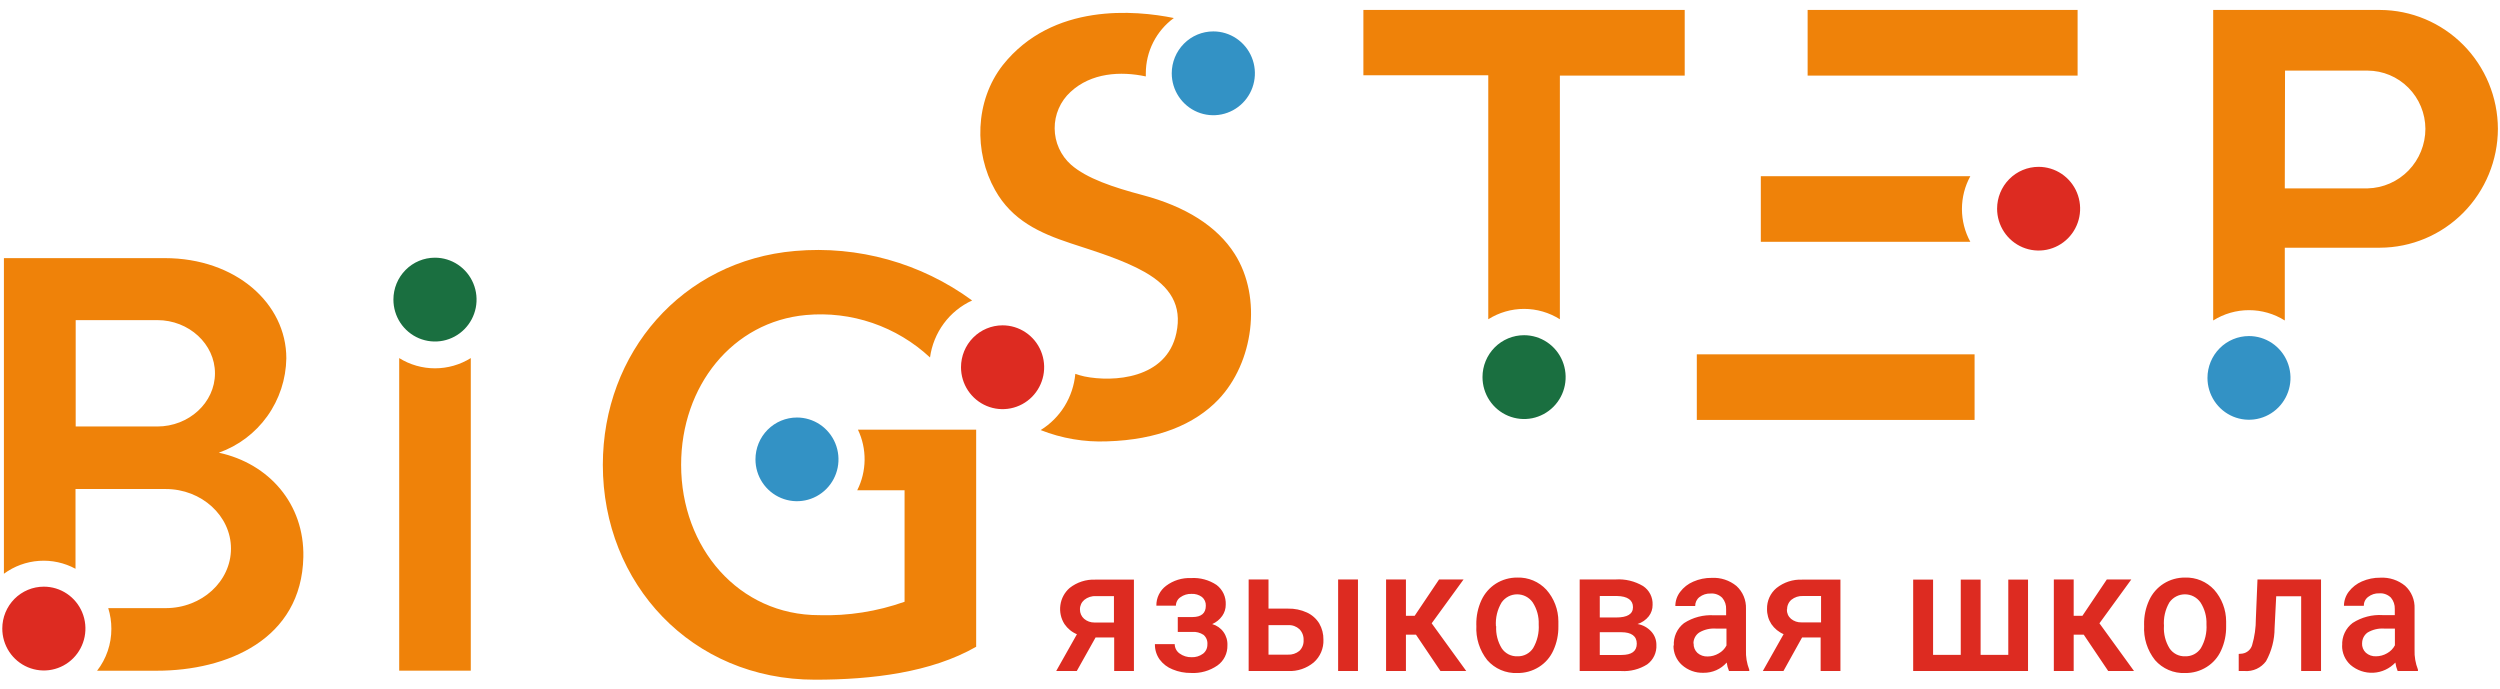
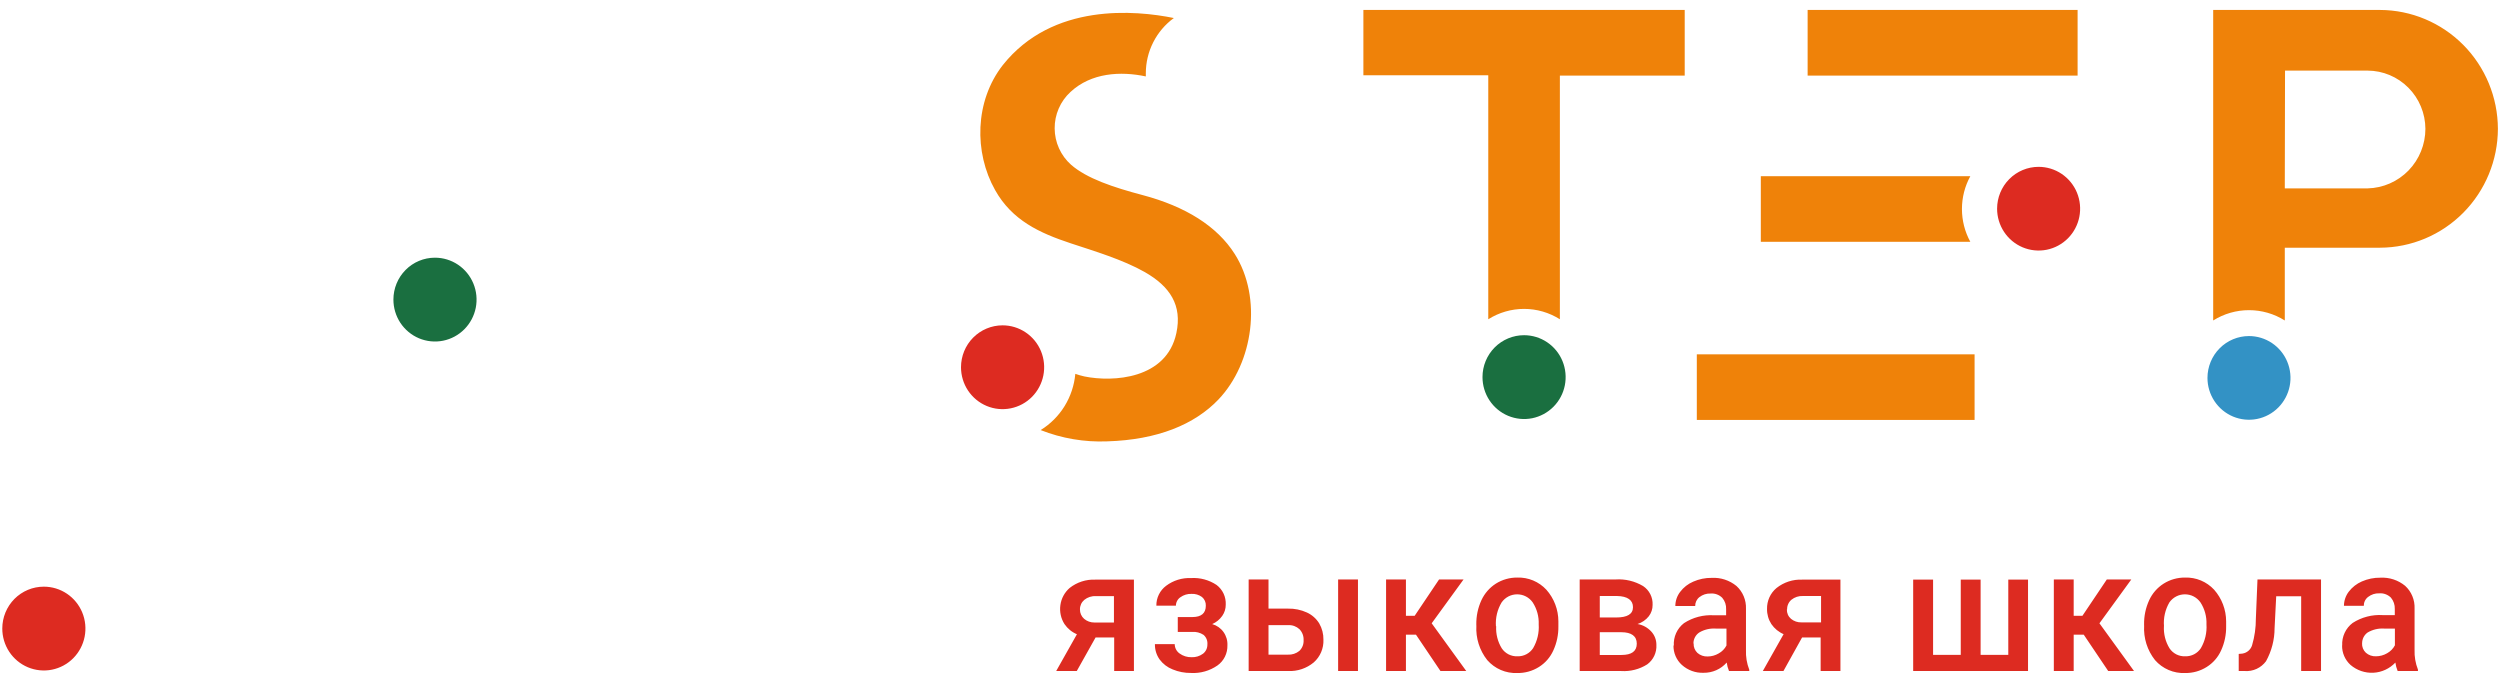
<svg xmlns="http://www.w3.org/2000/svg" viewBox="0 0 156 43" fill="none">
  <g clip-path="url(#clip0_162_240)">
-     <path fill-rule="evenodd" clip-rule="evenodd" d="M60.913 40.358C58.108 41.963 54.422 42.413 50.855 42.413C43.144 42.413 37.617 36.411 37.617 29.009C37.617 22.015 42.554 16.266 49.612 15.66C53.544 15.314 57.468 16.411 60.661 18.749C59.961 19.07 59.352 19.564 58.893 20.186C58.434 20.808 58.138 21.538 58.033 22.306C56.999 21.344 55.776 20.611 54.443 20.154C53.11 19.698 51.697 19.529 50.296 19.657C45.712 20.073 42.502 24.085 42.502 29.005C42.502 34.186 46.095 38.386 51.114 38.386C52.927 38.44 54.734 38.156 56.445 37.55V30.594H53.49C53.786 30.009 53.943 29.363 53.951 28.707C53.959 28.051 53.817 27.402 53.535 26.81H60.913V40.358ZM29.377 22.359V41.849H24.91V22.344C25.581 22.762 26.354 22.983 27.143 22.983C27.932 22.983 28.706 22.762 29.377 22.344V22.359ZM0.255 16.107H10.283C14.694 16.107 17.867 18.923 17.867 22.359C17.847 23.657 17.432 24.918 16.679 25.971C15.926 27.024 14.87 27.819 13.654 28.248C16.789 28.925 19 31.45 18.929 34.761C18.816 39.904 14.165 41.853 9.776 41.853H6.059C6.638 41.107 6.952 40.186 6.949 39.238C6.95 38.8 6.884 38.365 6.754 37.947H10.343C12.596 37.947 14.413 36.275 14.413 34.231C14.413 32.188 12.581 30.515 10.343 30.515H4.712V35.492C4.014 35.114 3.224 34.943 2.434 34.998C1.643 35.053 0.884 35.331 0.244 35.802V16.122L0.255 16.107ZM4.723 19.975V26.613H9.814C11.792 26.613 13.414 25.122 13.414 23.294C13.414 21.47 11.792 19.975 9.814 19.975H4.723Z" fill="#EF8209" />
    <path fill-rule="evenodd" clip-rule="evenodd" d="M73.245 1.124C70.873 0.644 65.684 0.148 62.572 4.065C60.822 6.309 60.77 9.511 62.095 11.861C63.154 13.753 64.877 14.541 66.807 15.18C68.271 15.665 70.054 16.195 71.428 16.974C73.016 17.879 73.775 19.052 73.406 20.781C72.795 23.665 69.446 23.854 67.67 23.491C67.477 23.448 67.286 23.394 67.1 23.328C67.035 24.043 66.806 24.732 66.431 25.341C66.055 25.95 65.544 26.462 64.937 26.837C66.257 27.358 67.669 27.598 69.085 27.541C72.224 27.446 74.537 26.492 76.027 24.933C78.216 22.636 78.775 18.571 77.048 15.85C75.945 14.109 73.966 12.879 71.293 12.172C69.476 11.691 67.813 11.138 66.833 10.279C66.514 9.996 66.259 9.647 66.082 9.257C65.906 8.868 65.814 8.445 65.811 8.016C65.807 7.588 65.894 7.163 66.064 6.771C66.234 6.378 66.485 6.026 66.799 5.738C68.091 4.538 69.919 4.432 71.499 4.769C71.499 4.705 71.499 4.64 71.499 4.576C71.499 3.902 71.657 3.238 71.962 2.638C72.266 2.038 72.707 1.519 73.249 1.124H73.245ZM85.075 0.621H105.126V4.716H97.336V19.922C96.666 19.5 95.892 19.275 95.102 19.275C94.312 19.275 93.538 19.5 92.868 19.922V4.697H85.075V0.621ZM105.881 22.11H123.214V26.204H105.881V22.11ZM109.875 10.995H122.948C122.605 11.622 122.425 12.326 122.425 13.042C122.425 13.758 122.605 14.462 122.948 15.089H109.875V10.976V10.995ZM112.796 0.621H129.642V4.716H112.796V0.621ZM138.119 0.621H148.51C150.46 0.627 152.328 1.411 153.707 2.8C155.085 4.19 155.863 6.073 155.869 8.039C155.863 10.004 155.085 11.887 153.707 13.277C152.328 14.667 150.46 15.451 148.51 15.457H142.571V19.998C141.901 19.577 141.127 19.354 140.337 19.354C139.548 19.354 138.774 19.577 138.103 19.998V0.621H138.119ZM142.586 4.406H147.737C148.692 4.409 149.607 4.792 150.283 5.473C150.959 6.153 151.341 7.076 151.345 8.039C151.344 9.011 150.966 9.943 150.292 10.638C149.618 11.332 148.701 11.733 147.737 11.755H142.571L142.586 4.406Z" fill="#EF8209" />
    <path fill-rule="evenodd" clip-rule="evenodd" d="M27.139 16.08C27.653 16.079 28.155 16.232 28.582 16.519C29.009 16.806 29.342 17.215 29.539 17.693C29.736 18.171 29.788 18.697 29.688 19.204C29.587 19.712 29.34 20.178 28.977 20.544C28.614 20.91 28.152 21.159 27.648 21.26C27.145 21.361 26.623 21.309 26.148 21.111C25.674 20.912 25.269 20.576 24.984 20.146C24.7 19.715 24.548 19.209 24.549 18.691C24.549 17.999 24.822 17.335 25.308 16.845C25.793 16.355 26.452 16.08 27.139 16.08Z" fill="#1A6F40" />
-     <path fill-rule="evenodd" clip-rule="evenodd" d="M49.731 26.053C50.243 26.053 50.744 26.206 51.17 26.493C51.596 26.78 51.928 27.188 52.124 27.665C52.32 28.142 52.372 28.667 52.272 29.174C52.172 29.68 51.925 30.145 51.563 30.511C51.2 30.876 50.739 31.125 50.236 31.225C49.734 31.326 49.213 31.274 48.74 31.076C48.267 30.879 47.862 30.544 47.577 30.115C47.292 29.686 47.141 29.18 47.141 28.664C47.141 27.971 47.413 27.307 47.899 26.817C48.385 26.328 49.044 26.053 49.731 26.053Z" fill="#3392C5" />
    <path fill-rule="evenodd" clip-rule="evenodd" d="M62.557 20.301C63.071 20.3 63.572 20.453 63.999 20.74C64.427 21.027 64.76 21.435 64.957 21.913C65.153 22.39 65.206 22.916 65.106 23.424C65.006 23.931 64.759 24.398 64.397 24.764C64.034 25.13 63.572 25.379 63.069 25.48C62.565 25.582 62.043 25.53 61.569 25.332C61.095 25.134 60.69 24.799 60.404 24.369C60.119 23.939 59.967 23.433 59.967 22.916C59.967 22.223 60.239 21.558 60.725 21.068C61.211 20.578 61.87 20.302 62.557 20.301Z" fill="#DD2B21" />
-     <path fill-rule="evenodd" clip-rule="evenodd" d="M75.711 1.96C76.225 1.96 76.726 2.113 77.153 2.401C77.579 2.688 77.912 3.096 78.108 3.574C78.305 4.052 78.356 4.578 78.256 5.085C78.156 5.593 77.909 6.059 77.546 6.424C77.183 6.79 76.721 7.039 76.218 7.14C75.714 7.241 75.193 7.189 74.719 6.991C74.245 6.793 73.84 6.458 73.555 6.028C73.269 5.598 73.117 5.092 73.117 4.575C73.117 3.881 73.391 3.216 73.877 2.726C74.364 2.235 75.023 1.96 75.711 1.96Z" fill="#3392C5" />
    <path fill-rule="evenodd" clip-rule="evenodd" d="M95.102 20.917C95.615 20.917 96.117 21.07 96.544 21.358C96.97 21.645 97.303 22.054 97.499 22.532C97.695 23.01 97.746 23.536 97.646 24.044C97.546 24.551 97.298 25.017 96.935 25.383C96.572 25.748 96.109 25.997 95.606 26.098C95.102 26.198 94.581 26.145 94.107 25.947C93.633 25.748 93.228 25.413 92.943 24.982C92.659 24.552 92.507 24.046 92.508 23.528C92.508 23.185 92.575 22.845 92.705 22.528C92.836 22.211 93.027 21.923 93.268 21.68C93.509 21.438 93.795 21.246 94.109 21.115C94.424 20.984 94.761 20.916 95.102 20.917Z" fill="#1A6F40" />
    <path fill-rule="evenodd" clip-rule="evenodd" d="M127.21 10.411C127.722 10.411 128.223 10.564 128.649 10.851C129.075 11.138 129.407 11.546 129.603 12.023C129.799 12.5 129.85 13.025 129.75 13.532C129.65 14.038 129.404 14.504 129.041 14.869C128.679 15.234 128.218 15.483 127.715 15.584C127.213 15.684 126.692 15.633 126.218 15.435C125.745 15.237 125.34 14.903 125.056 14.473C124.771 14.044 124.619 13.539 124.619 13.022C124.619 12.33 124.892 11.666 125.378 11.176C125.864 10.686 126.522 10.411 127.21 10.411Z" fill="#DD2B21" />
    <path fill-rule="evenodd" clip-rule="evenodd" d="M140.337 20.97C140.849 20.97 141.35 21.123 141.776 21.41C142.202 21.697 142.534 22.105 142.73 22.582C142.926 23.059 142.977 23.584 142.877 24.09C142.777 24.597 142.53 25.062 142.168 25.427C141.806 25.793 141.345 26.041 140.842 26.142C140.339 26.243 139.819 26.191 139.345 25.994C138.872 25.796 138.467 25.461 138.183 25.032C137.898 24.602 137.746 24.098 137.746 23.581C137.746 22.889 138.019 22.224 138.505 21.735C138.99 21.245 139.649 20.97 140.337 20.97Z" fill="#3392C5" />
    <path fill-rule="evenodd" clip-rule="evenodd" d="M2.733 36.608C3.246 36.607 3.748 36.76 4.176 37.047C4.603 37.334 4.936 37.742 5.133 38.22C5.33 38.698 5.381 39.224 5.281 39.732C5.181 40.239 4.934 40.706 4.571 41.072C4.208 41.438 3.745 41.687 3.242 41.788C2.738 41.889 2.216 41.836 1.742 41.638C1.268 41.44 0.863 41.104 0.578 40.673C0.293 40.242 0.142 39.736 0.143 39.219C0.143 38.876 0.21 38.536 0.34 38.219C0.47 37.903 0.661 37.615 0.901 37.372C1.142 37.13 1.427 36.938 1.742 36.806C2.056 36.675 2.393 36.608 2.733 36.608Z" fill="#DD2B21" />
    <path d="M67.205 39.579C66.889 39.448 66.618 39.227 66.424 38.943C66.2 38.592 66.109 38.171 66.168 37.757C66.226 37.343 66.43 36.965 66.743 36.691C67.199 36.331 67.767 36.145 68.347 36.169H70.757V41.872H69.525V39.776H68.365L67.19 41.872H65.906L67.205 39.568V39.579ZM67.389 38.027C67.387 38.138 67.409 38.248 67.454 38.349C67.499 38.451 67.565 38.541 67.648 38.614C67.828 38.766 68.055 38.848 68.29 38.845H69.51V37.199H68.384C68.122 37.183 67.864 37.267 67.659 37.433C67.573 37.505 67.504 37.596 67.457 37.699C67.411 37.802 67.387 37.914 67.389 38.027ZM72.067 40.192H73.302C73.302 40.306 73.33 40.419 73.382 40.52C73.434 40.621 73.51 40.709 73.603 40.775C73.82 40.935 74.084 41.017 74.353 41.01C74.61 41.021 74.863 40.944 75.07 40.79C75.157 40.723 75.226 40.636 75.273 40.537C75.32 40.438 75.343 40.328 75.341 40.218C75.352 40.106 75.336 39.993 75.295 39.889C75.254 39.784 75.188 39.691 75.104 39.617C74.891 39.476 74.637 39.411 74.383 39.431H73.493V38.504H74.409C74.965 38.504 75.243 38.262 75.243 37.796C75.248 37.693 75.229 37.59 75.187 37.495C75.145 37.401 75.082 37.317 75.003 37.252C74.812 37.113 74.58 37.044 74.346 37.058C74.1 37.05 73.859 37.123 73.659 37.267C73.573 37.324 73.501 37.402 73.453 37.494C73.403 37.586 73.377 37.688 73.377 37.792H72.157C72.154 37.551 72.207 37.313 72.314 37.097C72.42 36.881 72.576 36.694 72.769 36.551C73.217 36.216 73.766 36.047 74.323 36.071C74.886 36.036 75.445 36.188 75.915 36.502C76.103 36.644 76.253 36.831 76.353 37.045C76.452 37.26 76.498 37.495 76.486 37.732C76.488 37.983 76.412 38.228 76.268 38.432C76.109 38.657 75.892 38.834 75.641 38.943C75.925 39.023 76.175 39.198 76.347 39.439C76.52 39.681 76.606 39.974 76.591 40.272C76.597 40.516 76.544 40.757 76.436 40.976C76.329 41.194 76.169 41.383 75.971 41.524C75.489 41.859 74.909 42.025 74.323 41.993C73.928 41.998 73.536 41.922 73.171 41.77C72.848 41.645 72.567 41.429 72.36 41.15C72.162 40.871 72.059 40.535 72.067 40.192ZM77.916 41.872V36.158H79.155V37.978H80.368C80.775 37.968 81.179 38.05 81.55 38.22C81.868 38.365 82.136 38.603 82.32 38.901C82.498 39.21 82.589 39.562 82.582 39.919C82.593 40.186 82.543 40.451 82.439 40.696C82.334 40.941 82.177 41.159 81.978 41.335C81.529 41.707 80.96 41.899 80.379 41.872H77.916ZM84.737 36.158V41.872H83.499V36.158H84.737ZM79.155 39.008V40.85H80.364C80.623 40.864 80.879 40.781 81.081 40.616C81.171 40.53 81.24 40.426 81.286 40.31C81.332 40.194 81.351 40.07 81.344 39.946C81.35 39.82 81.33 39.694 81.286 39.576C81.241 39.458 81.173 39.351 81.085 39.261C80.991 39.175 80.882 39.108 80.763 39.064C80.643 39.021 80.517 39.002 80.39 39.008H79.155ZM86.491 41.872V36.158H87.73V38.428H88.274L89.798 36.158H91.326L89.337 38.894L91.495 41.872H89.885L88.356 39.602H87.73V41.872H86.491ZM92.122 39.026V38.966C92.114 38.443 92.223 37.926 92.441 37.452C92.638 37.028 92.95 36.669 93.342 36.419C93.743 36.167 94.207 36.036 94.679 36.04C95.017 36.029 95.354 36.091 95.666 36.221C95.979 36.352 96.26 36.548 96.492 36.797C96.975 37.34 97.242 38.044 97.243 38.773V39.075C97.252 39.598 97.145 40.115 96.927 40.589C96.736 41.014 96.424 41.373 96.03 41.619C95.626 41.873 95.159 42.004 94.683 41.997C94.33 42.012 93.978 41.948 93.653 41.808C93.329 41.669 93.039 41.458 92.805 41.191C92.323 40.583 92.08 39.816 92.126 39.038L92.122 39.026ZM93.361 39.072C93.334 39.559 93.456 40.042 93.71 40.457C93.818 40.617 93.965 40.746 94.136 40.833C94.308 40.92 94.498 40.961 94.69 40.953C94.882 40.959 95.073 40.916 95.243 40.827C95.415 40.738 95.56 40.607 95.666 40.446C95.927 39.998 96.049 39.48 96.015 38.962C96.036 38.476 95.904 37.995 95.64 37.588C95.53 37.433 95.385 37.306 95.216 37.218C95.047 37.131 94.861 37.086 94.671 37.086C94.482 37.086 94.295 37.131 94.126 37.218C93.958 37.306 93.813 37.433 93.703 37.588C93.433 38.036 93.309 38.557 93.346 39.079L93.361 39.072ZM100.809 36.158C101.411 36.118 102.01 36.262 102.529 36.57C102.721 36.697 102.876 36.872 102.98 37.078C103.084 37.283 103.133 37.513 103.122 37.743C103.126 38.001 103.042 38.252 102.885 38.455C102.704 38.683 102.46 38.851 102.183 38.939C102.513 38.995 102.814 39.16 103.04 39.408C103.248 39.635 103.362 39.933 103.359 40.241C103.372 40.475 103.326 40.71 103.227 40.922C103.127 41.134 102.976 41.318 102.788 41.456C102.3 41.765 101.729 41.91 101.155 41.872H98.572V36.158H100.809ZM99.826 40.87H101.181C101.816 40.87 102.135 40.635 102.135 40.166C102.135 39.696 101.808 39.45 101.166 39.45H99.826V40.87ZM99.826 38.531H100.843C101.549 38.531 101.898 38.319 101.898 37.887C101.898 37.456 101.568 37.202 100.9 37.191H99.826V38.531ZM104.447 40.286C104.43 40.018 104.48 39.749 104.59 39.505C104.701 39.26 104.87 39.046 105.082 38.883C105.64 38.522 106.297 38.351 106.959 38.394H107.71V38.016C107.723 37.757 107.637 37.502 107.469 37.304C107.374 37.209 107.26 37.136 107.134 37.09C107.009 37.044 106.874 37.025 106.741 37.036C106.491 37.026 106.245 37.105 106.046 37.259C105.962 37.324 105.894 37.408 105.847 37.505C105.801 37.602 105.778 37.708 105.78 37.815H104.541C104.541 37.496 104.647 37.186 104.841 36.934C105.054 36.651 105.336 36.431 105.66 36.294C106.023 36.134 106.416 36.054 106.812 36.059C107.371 36.029 107.921 36.21 108.356 36.566C108.552 36.745 108.706 36.964 108.808 37.209C108.911 37.455 108.959 37.72 108.949 37.986V40.559C108.931 40.98 109.002 41.401 109.155 41.793V41.872H107.89C107.819 41.703 107.771 41.525 107.747 41.343C107.566 41.547 107.343 41.711 107.094 41.821C106.844 41.931 106.574 41.986 106.302 41.982C105.804 42.001 105.319 41.824 104.947 41.49C104.778 41.337 104.645 41.149 104.555 40.94C104.465 40.73 104.421 40.504 104.425 40.275L104.447 40.286ZM105.683 40.154C105.677 40.263 105.696 40.372 105.737 40.474C105.778 40.575 105.84 40.666 105.919 40.741C106.095 40.895 106.324 40.975 106.557 40.964C106.799 40.964 107.036 40.898 107.244 40.775C107.452 40.662 107.622 40.49 107.732 40.279V39.223H107.064C106.703 39.199 106.343 39.284 106.031 39.469C105.92 39.544 105.828 39.646 105.765 39.766C105.702 39.885 105.67 40.019 105.671 40.154H105.683ZM111.314 39.579C110.998 39.447 110.727 39.226 110.533 38.943C110.351 38.662 110.257 38.333 110.263 37.997C110.257 37.748 110.308 37.502 110.41 37.276C110.513 37.049 110.665 36.849 110.856 36.691C111.31 36.331 111.877 36.145 112.455 36.169H114.843V41.872H113.608V39.776H112.451L111.287 41.872H110L111.299 39.568L111.314 39.579ZM111.501 38.027C111.497 38.138 111.518 38.248 111.562 38.35C111.606 38.452 111.673 38.542 111.757 38.614C111.943 38.767 112.178 38.846 112.418 38.837H113.634V37.191H112.508C112.246 37.177 111.988 37.261 111.783 37.425C111.697 37.499 111.627 37.591 111.582 37.696C111.535 37.8 111.513 37.913 111.516 38.027H111.501ZM119.385 36.169H120.624V40.862H122.351V36.169H123.59V40.862H125.317V36.169H126.549V41.872H119.382V36.158L119.385 36.169ZM128.159 41.872V36.158H129.398V38.428H129.942L131.466 36.158H132.994L131.005 38.894L133.163 41.872H131.553L130.025 39.602H129.398V41.872H128.159ZM133.791 39.026V38.966C133.782 38.443 133.891 37.926 134.109 37.452C134.304 37.027 134.618 36.668 135.011 36.419C135.411 36.167 135.875 36.036 136.347 36.04C136.685 36.029 137.022 36.091 137.335 36.221C137.648 36.352 137.929 36.548 138.161 36.797C138.642 37.341 138.909 38.044 138.911 38.773V39.075C138.921 39.598 138.813 40.115 138.596 40.589C138.405 41.014 138.092 41.373 137.698 41.619C137.295 41.873 136.827 42.004 136.351 41.997C135.998 42.012 135.647 41.948 135.322 41.808C134.997 41.669 134.707 41.458 134.474 41.191C133.991 40.583 133.749 39.816 133.794 39.038L133.791 39.026ZM135.029 39.072C135.002 39.559 135.124 40.042 135.379 40.457C135.487 40.617 135.633 40.746 135.804 40.833C135.976 40.92 136.167 40.961 136.358 40.953C136.55 40.959 136.741 40.916 136.912 40.827C137.083 40.738 137.228 40.607 137.334 40.446C137.595 39.998 137.717 39.48 137.684 38.962C137.704 38.476 137.573 37.995 137.308 37.588C137.198 37.433 137.053 37.306 136.884 37.218C136.716 37.131 136.529 37.086 136.339 37.086C136.15 37.086 135.963 37.131 135.795 37.218C135.626 37.306 135.481 37.433 135.371 37.588C135.107 38.039 134.989 38.562 135.033 39.083L135.029 39.072ZM139.933 40.782C140.069 40.761 140.197 40.701 140.303 40.61C140.408 40.519 140.487 40.401 140.529 40.268C140.689 39.726 140.768 39.164 140.766 38.599L140.867 36.158H144.832V41.872H143.593V37.206H142.035L141.934 39.197C141.933 39.919 141.749 40.629 141.4 41.259C141.248 41.465 141.046 41.63 140.814 41.737C140.581 41.844 140.326 41.891 140.071 41.872H139.696V40.805L139.947 40.782H139.933ZM146.153 40.275C146.139 40.005 146.191 39.736 146.305 39.491C146.419 39.246 146.591 39.033 146.806 38.871C147.365 38.512 148.022 38.341 148.684 38.383H149.435V38.005C149.446 37.745 149.36 37.491 149.194 37.293C149.099 37.198 148.984 37.125 148.859 37.079C148.733 37.032 148.599 37.014 148.466 37.024C148.215 37.014 147.97 37.093 147.771 37.248C147.685 37.312 147.616 37.396 147.569 37.493C147.522 37.59 147.499 37.696 147.501 37.804H146.262C146.264 37.485 146.37 37.175 146.562 36.922C146.776 36.642 147.058 36.422 147.381 36.282C147.745 36.123 148.139 36.042 148.537 36.048C149.096 36.018 149.646 36.199 150.08 36.555C150.275 36.733 150.43 36.953 150.531 37.199C150.633 37.444 150.68 37.709 150.669 37.974V40.548C150.654 40.969 150.725 41.389 150.88 41.782V41.872H149.614C149.544 41.703 149.496 41.525 149.472 41.343C149.113 41.724 148.622 41.952 148.101 41.979C147.58 42.006 147.068 41.831 146.671 41.49C146.503 41.337 146.369 41.15 146.278 40.94C146.187 40.73 146.142 40.504 146.146 40.275H146.153ZM147.392 40.143C147.387 40.252 147.406 40.361 147.446 40.462C147.487 40.563 147.549 40.654 147.629 40.73C147.803 40.884 148.031 40.964 148.263 40.953C148.506 40.952 148.744 40.887 148.954 40.764C149.161 40.65 149.331 40.477 149.442 40.268V39.223H148.774C148.412 39.199 148.051 39.285 147.738 39.469C147.629 39.547 147.542 39.649 147.482 39.769C147.423 39.888 147.393 40.02 147.396 40.154L147.392 40.143Z" fill="#DD2B21" />
  </g>
  <defs>
    <clipPath id="clip0_162_240">
      <rect width="39" height="10.75" fill="white" transform="scale(4)" />
    </clipPath>
  </defs>
</svg>